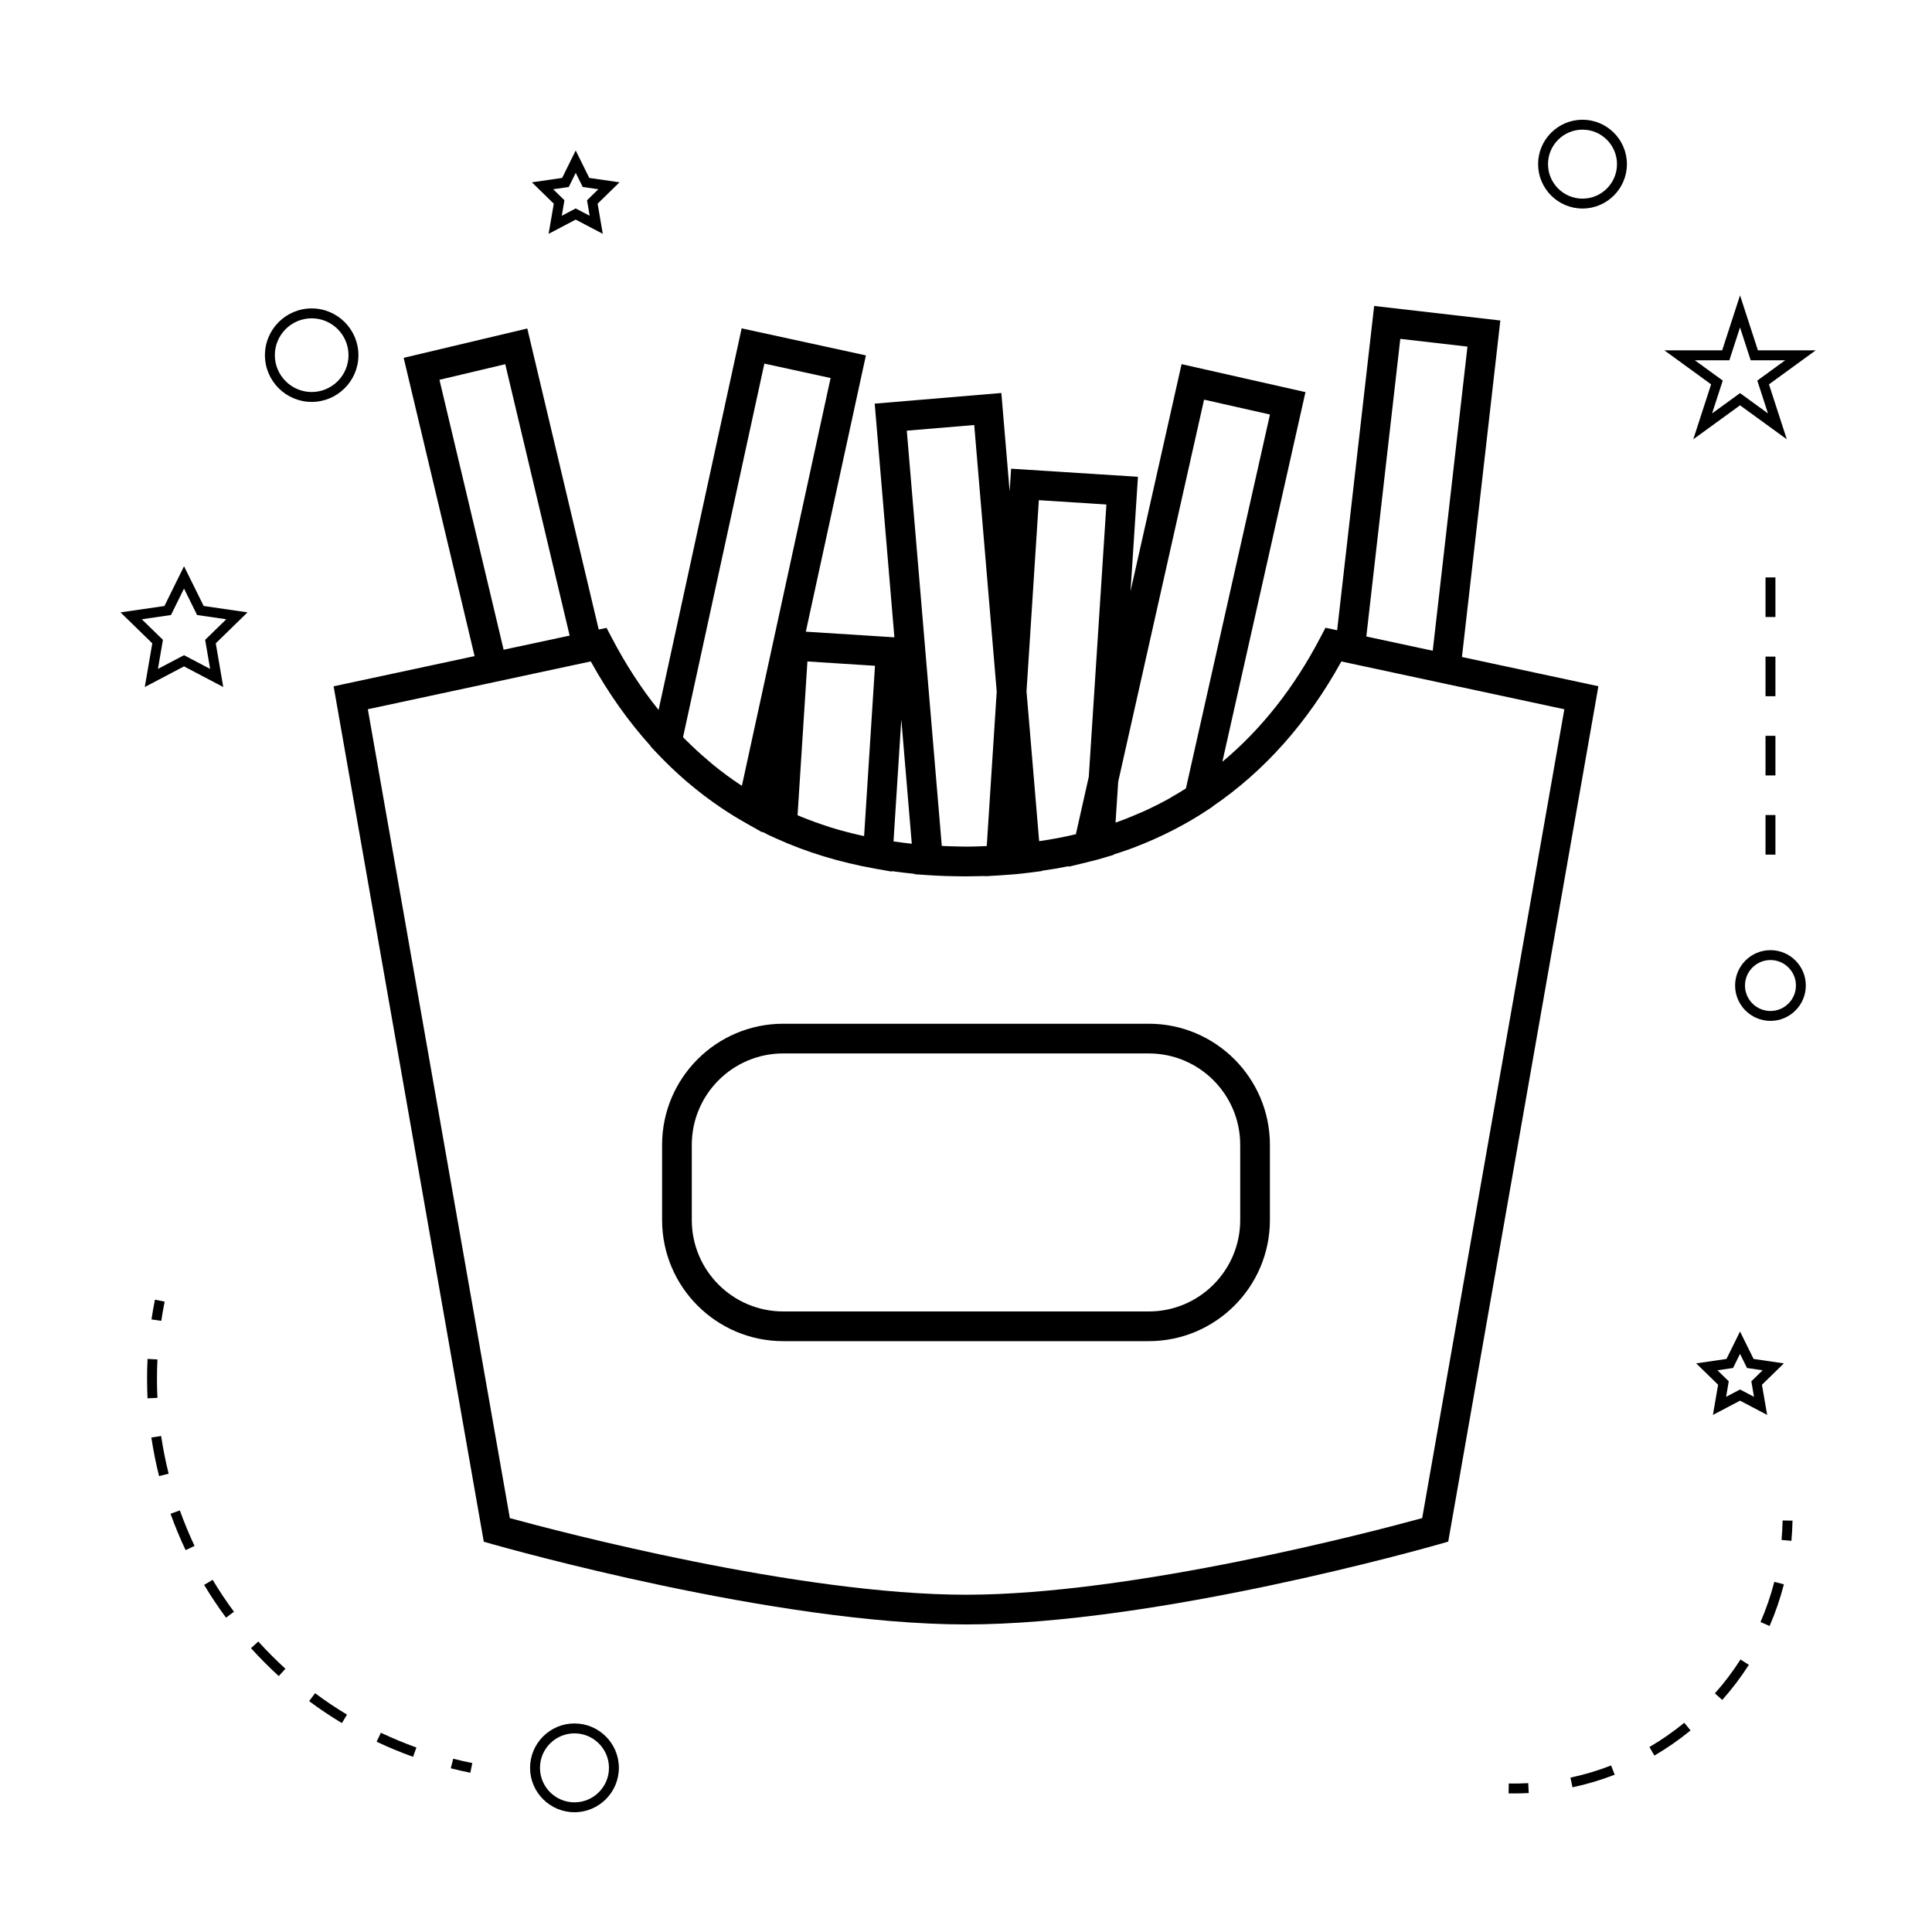
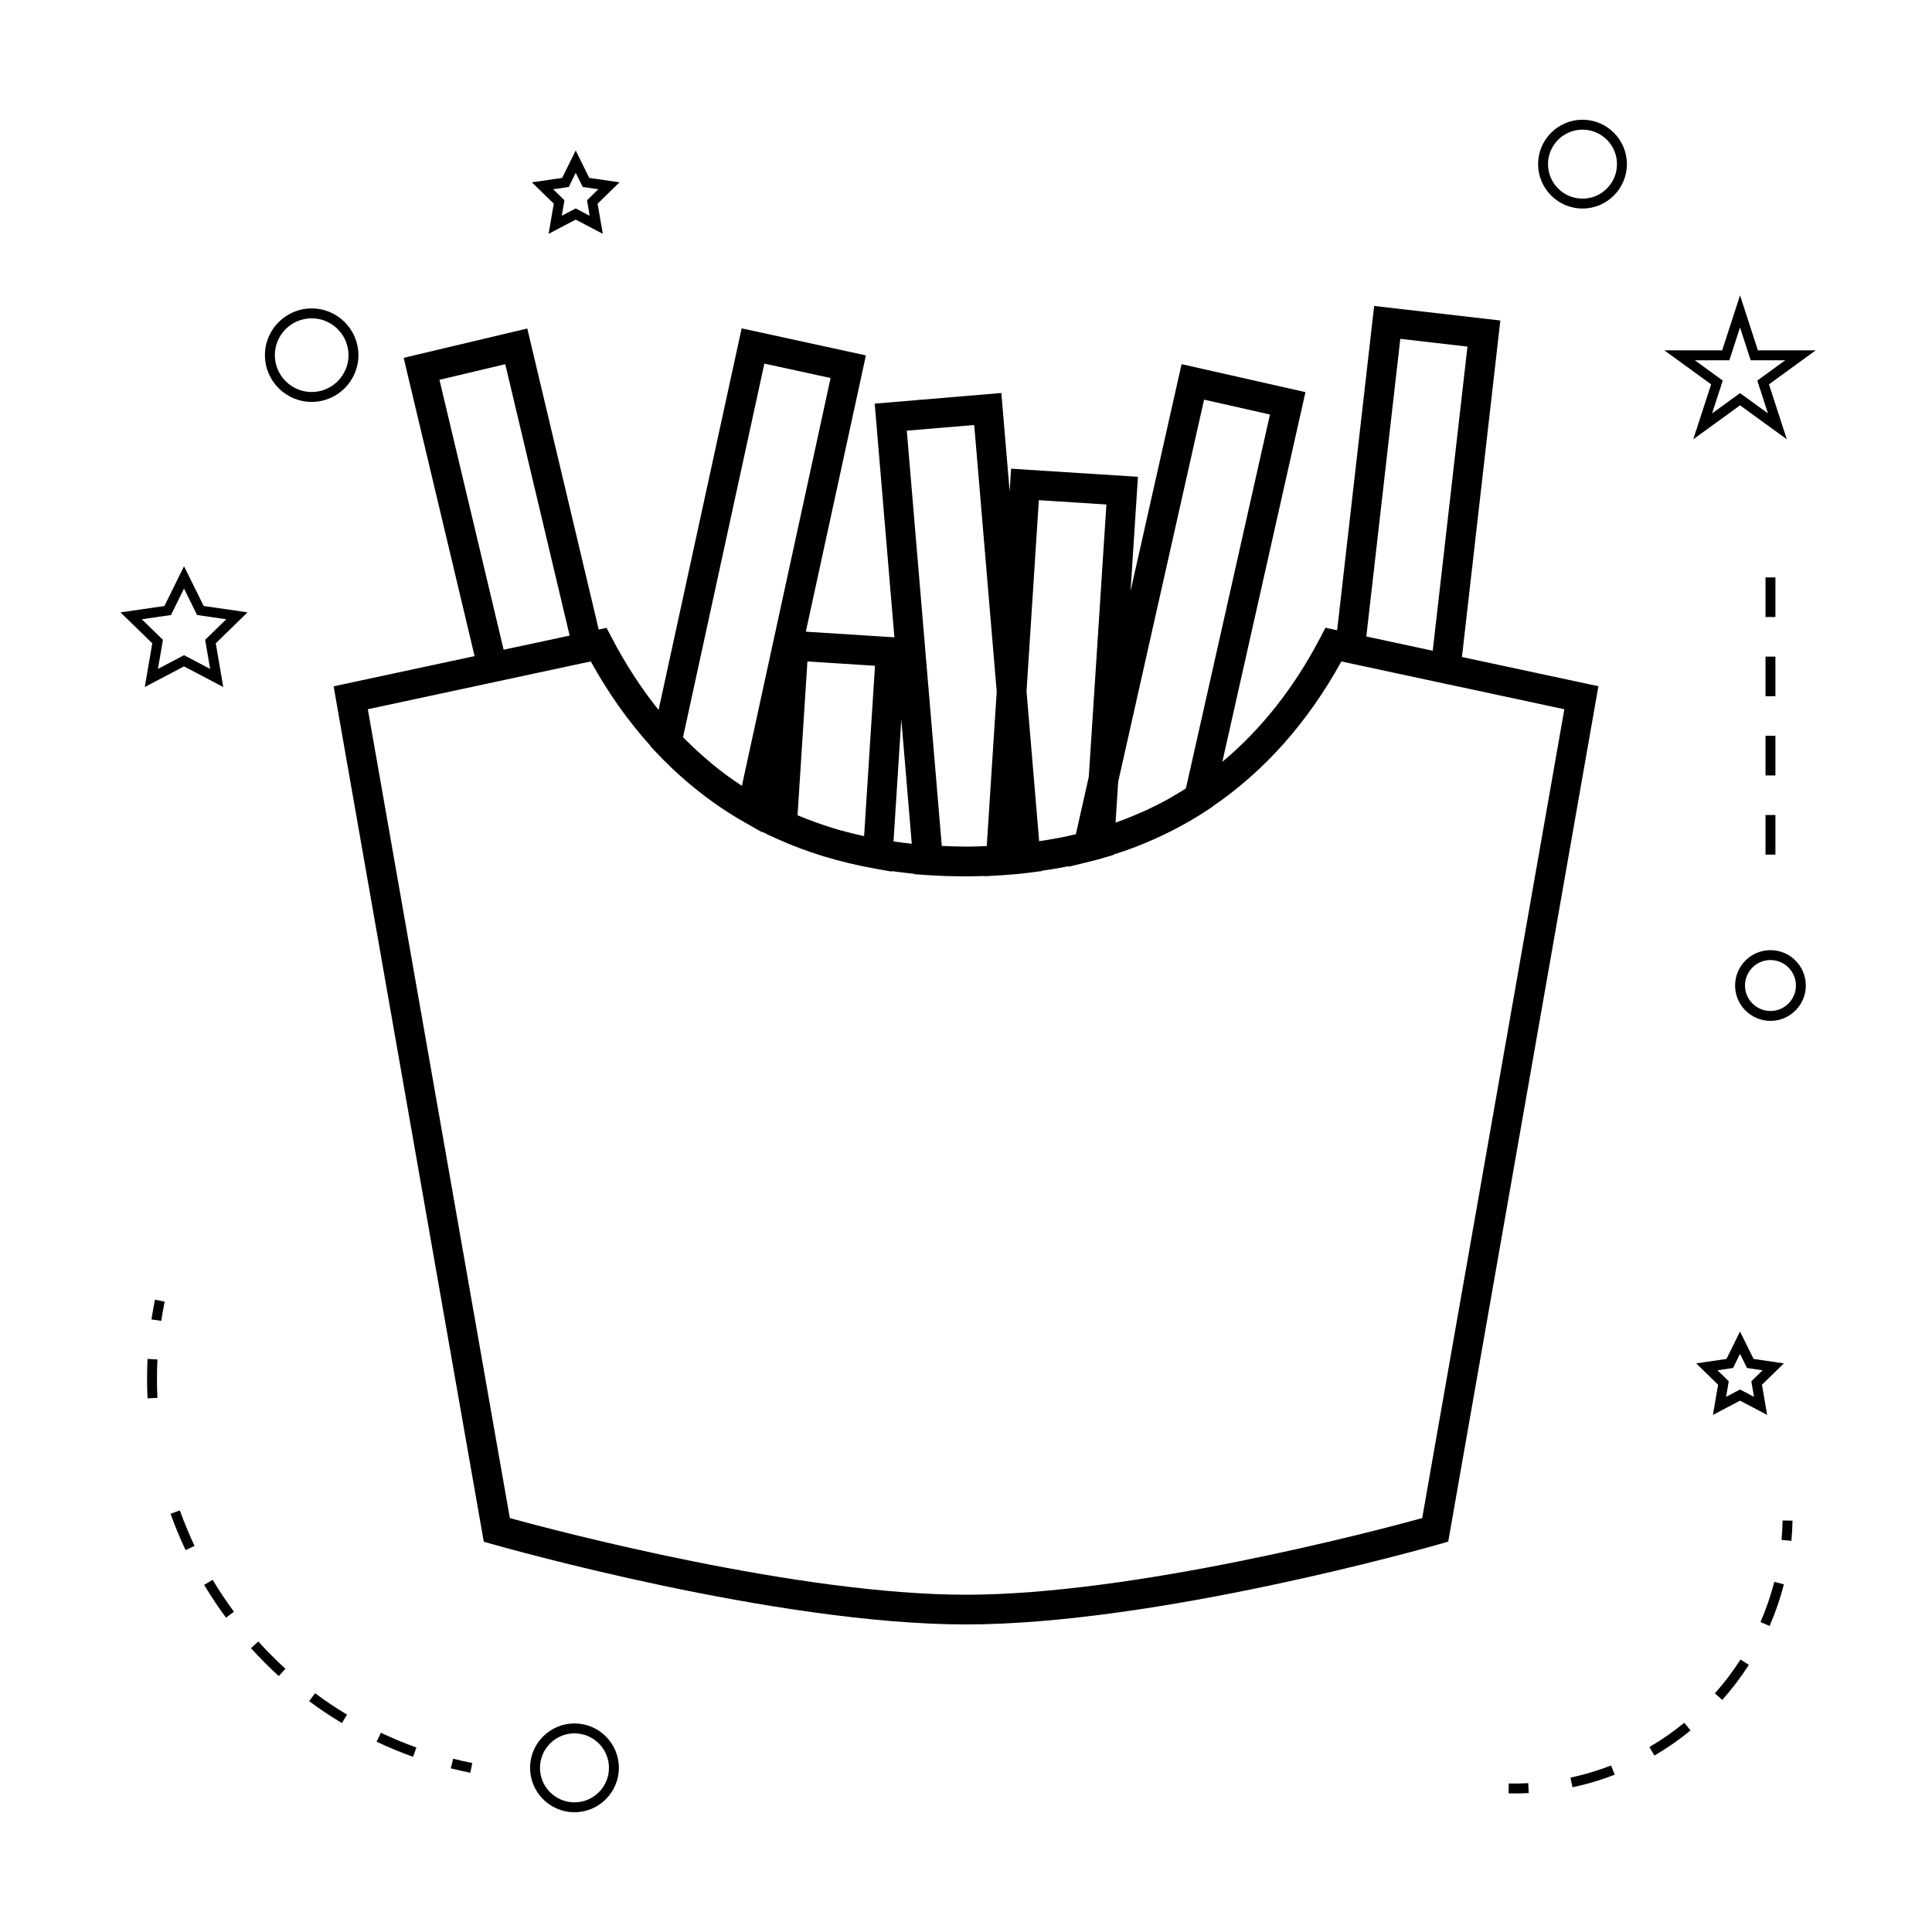
<svg xmlns="http://www.w3.org/2000/svg" fill="#000000" width="800px" height="800px" version="1.1" viewBox="144 144 512 512">
  <g>
    <path d="m531.43 318.11 10.176-89.176-33.441-3.852-9.809 85.941-3.09-0.66-1.391 2.648c-6.949 13.305-15.664 24.293-25.941 32.875l22.027-97.969-32.832-7.414-13.523 60.148 1.961-30.297-33.613-2.144-0.387 6.016-2.199-26.082-33.562 2.824 5.215 61.926-23.469-1.492 15.922-73.219-32.93-7.168-22.016 101.13c-4.57-5.688-8.727-12.086-12.402-19.117l-1.387-2.644-2.074 0.445-18.93-79.773-32.762 7.773 18.797 79.047-37.359 8.004 39.797 226.69 2.367 0.676c3.043 0.848 75.016 21.246 125.43 21.246s122.38-20.398 125.42-21.27l2.367-0.676 39.797-226.69zm-270.97-73.461 17.438-4.137 17.066 71.926-17.496 3.746zm245.63 68.023 9.004-78.871 17.801 2.051-9.203 80.598-6.769-1.449zm-43-62.762 17.465 3.941-22.273 99.082c-1.188 0.754-2.379 1.484-3.606 2.184-0.383 0.219-0.75 0.461-1.141 0.676-1.832 1.008-3.707 1.953-5.621 2.844-0.598 0.285-1.211 0.531-1.82 0.797-1.387 0.605-2.769 1.195-4.191 1.738-0.73 0.277-1.453 0.539-2.195 0.805-0.027 0.004-0.051 0.016-0.078 0.027l0.703-10.828zm-43.785 26.641 17.902 1.145-4.668 72.164-3.422 15.215c-3.117 0.746-6.371 1.355-9.73 1.848l-3.348-39.707zm-17.125-19.918 5.961 70.652-2.641 40.926c-1.668 0.066-3.348 0.148-5 0.152-1.105 0.004-2.219-0.035-3.332-0.059-1.191-0.02-2.387-0.074-3.586-0.125l-9.273-110.05zm-19.324 78.008 2.777 32.961c-1.652-0.18-3.273-0.387-4.844-0.621zm-24.883-15.348 17.91 1.145-2.887 45.133c-0.262-0.059-0.531-0.109-0.781-0.164-2.738-0.621-5.426-1.316-8.035-2.121-0.383-0.117-0.754-0.262-1.133-0.383-2.266-0.734-4.473-1.543-6.621-2.414-0.355-0.141-0.715-0.293-1.066-0.441zm-11.41-78.934 17.551 3.82-23.5 108.06c-0.141-0.102-0.293-0.18-0.438-0.273-2.449-1.617-4.828-3.371-7.125-5.238-0.535-0.43-1.043-0.891-1.57-1.34-1.875-1.594-3.699-3.266-5.469-5.023-0.336-0.332-0.676-0.66-1.004-0.996zm174.33 305.96c-12.988 3.551-76.598 20.301-120.89 20.301s-107.91-16.75-120.89-20.305l-37.633-214.36 52.426-11.246 6.66-1.422c4.641 8.418 9.98 15.918 15.875 22.445l-0.02 0.082 1.418 1.508c5.254 5.606 11.02 10.527 17.184 14.695 2.062 1.391 4.168 2.699 6.312 3.914l4.656 2.641 0.027-0.125c0.383 0.195 0.766 0.363 1.145 0.547l-0.004 0.051 2.473 1.129c8.023 3.652 16.883 6.359 26.328 8.035l4.336 0.77 0.012-0.121c1.938 0.273 3.957 0.508 6.016 0.715l0.012 0.102 3.371 0.234c1.574 0.109 3.207 0.188 4.894 0.246 0.305 0.012 0.621 0.012 0.922 0.02 1.379 0.035 2.781 0.066 4.219 0.066 0.102 0 0.184 0.004 0.285 0.004 0.133 0 0.277-0.012 0.414-0.012 1.508-0.012 3.027-0.031 4.57-0.082l-0.004 0.066 4.457-0.27c2.293-0.137 4.578-0.332 6.824-0.621 0.02 0 0.035-0.004 0.059-0.004l3.742-0.477-0.004-0.078c2.441-0.348 4.828-0.746 7.16-1.219l-0.031 0.141 6.176-1.508c1.055-0.258 2.106-0.547 3.086-0.84 0.027-0.012 0.051-0.02 0.082-0.027l2.555-0.766 0.004-0.082c1.941-0.625 3.867-1.27 5.75-2 6.785-2.617 13.195-5.867 19.082-9.766 0.027-0.016 0.051-0.035 0.078-0.051l1.254-0.828 0.016-0.066c13.75-9.367 25.25-22.266 34.176-38.461l2.465 0.531 28.629 6.144v-0.012l28 6.004z" />
-     <path d="m448.44 415.3h-96.887c-17.695 0-32.09 14.395-32.09 32.09v19.941c0 17.691 14.395 32.086 32.09 32.086h96.895c17.695 0 32.09-14.395 32.09-32.086v-19.941c0-17.695-14.395-32.09-32.098-32.09zm24.227 52.035c0 13.352-10.863 24.215-24.219 24.215l-96.895-0.004c-13.355 0-24.219-10.863-24.219-24.215v-19.941c0-13.355 10.863-24.219 24.219-24.219h96.895c13.355 0 24.219 10.863 24.219 24.219z" />
    <path d="m296.24 600.73c-6.488 0-11.766 5.281-11.766 11.766 0 6.488 5.281 11.766 11.766 11.766 6.488 0 11.766-5.281 11.766-11.766 0.004-6.484-5.277-11.766-11.766-11.766zm0 20.91c-5.043 0-9.141-4.098-9.141-9.141 0-5.043 4.098-9.141 9.141-9.141s9.141 4.098 9.141 9.141c0.004 5.039-4.102 9.141-9.141 9.141z" />
    <path d="m192.77 294.06-5.195 10.539-11.641 1.684 8.422 8.203-1.988 11.582 10.395-5.469 10.402 5.469-1.984-11.586 8.414-8.203-11.617-1.688zm5.598 19.504 1.316 7.703-6.918-3.633-6.91 3.633 1.324-7.703-5.602-5.453 7.734-1.125 3.453-7.012 3.465 7.012 7.731 1.125z" />
    <path d="m300.16 191.15-3.594-7.273-3.59 7.273-8.023 1.164 5.805 5.664-1.371 7.992 7.176-3.773 7.184 3.769-1.375-7.988 5.809-5.664zm0.105 10.031-3.699-1.941-3.688 1.938 0.703-4.109-2.984-2.918 4.129-0.598 1.848-3.746 1.852 3.746 4.137 0.598-2.992 2.918z" />
    <path d="m605.13 515.19 7.18 3.777-1.371-7.996 5.805-5.664-8.023-1.172-3.594-7.269-3.594 7.269-8.023 1.172 5.805 5.664-1.371 7.996zm-5.984-8.051 4.129-0.605 1.852-3.742 1.852 3.742 4.129 0.605-2.984 2.918 0.703 4.113-3.695-1.941-3.695 1.941 0.703-4.113z" />
    <path d="m605.13 222.27-4.734 14.574h-15.32l12.387 9.012-4.727 14.562 12.395-9.004 12.391 9.004-4.727-14.562 12.387-9.012h-15.32zm4.574 22.582 2.824 8.703-7.398-5.375-7.406 5.375 2.824-8.703-7.406-5.379h9.156l2.828-8.703 2.824 8.703h9.156z" />
    <path d="m563.38 175.73c-6.488 0-11.766 5.281-11.766 11.766 0 6.488 5.281 11.766 11.766 11.766 6.488 0 11.766-5.281 11.766-11.766s-5.281-11.766-11.766-11.766zm0 20.91c-5.043 0-9.141-4.098-9.141-9.141 0-5.043 4.098-9.141 9.141-9.141s9.141 4.098 9.141 9.141c0 5.039-4.098 9.141-9.141 9.141z" />
    <path d="m613.19 395.8c-5.168 0-9.371 4.203-9.371 9.371s4.203 9.371 9.371 9.371 9.371-4.203 9.371-9.371c0.004-5.168-4.199-9.371-9.371-9.371zm0 16.121c-3.723 0-6.75-3.027-6.75-6.75s3.027-6.75 6.75-6.75 6.75 3.027 6.75 6.75-3.027 6.75-6.75 6.75z" />
    <path d="m214.21 238.12c0 6.832 5.559 12.391 12.387 12.391s12.387-5.562 12.387-12.391c0-6.828-5.559-12.387-12.387-12.387-6.828 0.004-12.387 5.559-12.387 12.387zm12.387-9.762c5.379 0 9.762 4.383 9.762 9.762 0 5.383-4.383 9.766-9.762 9.766s-9.762-4.383-9.762-9.766c0-5.379 4.383-9.762 9.762-9.762z" />
    <path d="m263.46 612.62c1.707 0.43 3.434 0.82 5.18 1.176l0.523-2.57c-1.707-0.34-3.391-0.723-5.059-1.145z" />
    <path d="m185.6 509.43c0-1.723 0.043-3.449 0.125-5.168l-2.625-0.133c-0.09 1.773-0.125 3.543-0.125 5.305 0 1.715 0.043 3.426 0.121 5.137l2.625-0.121c-0.086-1.676-0.121-3.344-0.121-5.019z" />
-     <path d="m184.11 524.95c0.516 3.441 1.203 6.891 2.043 10.227l2.539-0.637c-0.82-3.258-1.484-6.617-1.988-9.98z" />
    <path d="m198.1 564.01c1.773 2.965 3.723 5.887 5.793 8.684l2.109-1.559c-2.019-2.734-3.922-5.578-5.648-8.469z" />
    <path d="m243.81 605.57c3.148 1.492 6.391 2.84 9.656 4.008l0.883-2.473c-3.176-1.141-6.344-2.457-9.41-3.906z" />
    <path d="m225.93 594.82c2.766 2.066 5.684 4.023 8.676 5.816l1.355-2.246c-2.918-1.754-5.766-3.656-8.461-5.672z" />
    <path d="m189.19 545.16c1.176 3.269 2.516 6.512 4 9.641l2.367-1.117c-1.438-3.055-2.75-6.219-3.894-9.406z" />
    <path d="m210.51 580.78c2.32 2.566 4.797 5.055 7.367 7.394l1.762-1.938c-2.508-2.289-4.922-4.711-7.184-7.223z" />
    <path d="m187.63 488.95-2.57-0.523c-0.352 1.746-0.656 3.488-0.914 5.231l2.594 0.387c0.254-1.695 0.551-3.398 0.891-5.094z" />
    <path d="m616.13 552.1 2.613 0.234c0.156-1.762 0.262-3.547 0.293-5.348l-2.625-0.043c-0.035 1.734-0.137 3.457-0.281 5.156z" />
    <path d="m610.55 573.86 2.41 1.043c1.555-3.574 2.824-7.289 3.789-11.043l-2.539-0.656c-0.934 3.629-2.168 7.211-3.66 10.656z" />
    <path d="m598.46 592.76 1.957 1.742c2.586-2.906 4.961-6.035 7.047-9.301l-2.215-1.418c-2 3.156-4.289 6.176-6.789 8.977z" />
    <path d="m581.11 606.98 1.324 2.266c3.363-1.969 6.586-4.207 9.578-6.664l-1.66-2.031c-2.894 2.375-6.008 4.535-9.242 6.43z" />
    <path d="m560.18 615.09 0.547 2.562c3.801-0.805 7.562-1.93 11.188-3.336l-0.957-2.449c-3.488 1.359-7.113 2.441-10.777 3.223z" />
    <path d="m543.84 616.64-0.051 2.625c0.492 0.012 0.988 0.016 1.477 0.016 1.297 0 2.582-0.035 3.867-0.102l-0.133-2.625c-1.707 0.09-3.418 0.133-5.16 0.086z" />
    <path d="m611.88 359.99h2.625v10.496h-2.625z" />
    <path d="m611.88 339h2.625v10.496h-2.625z" />
    <path d="m611.88 318.01h2.625v10.496h-2.625z" />
    <path d="m611.88 297.02h2.625v10.496h-2.625z" />
  </g>
</svg>